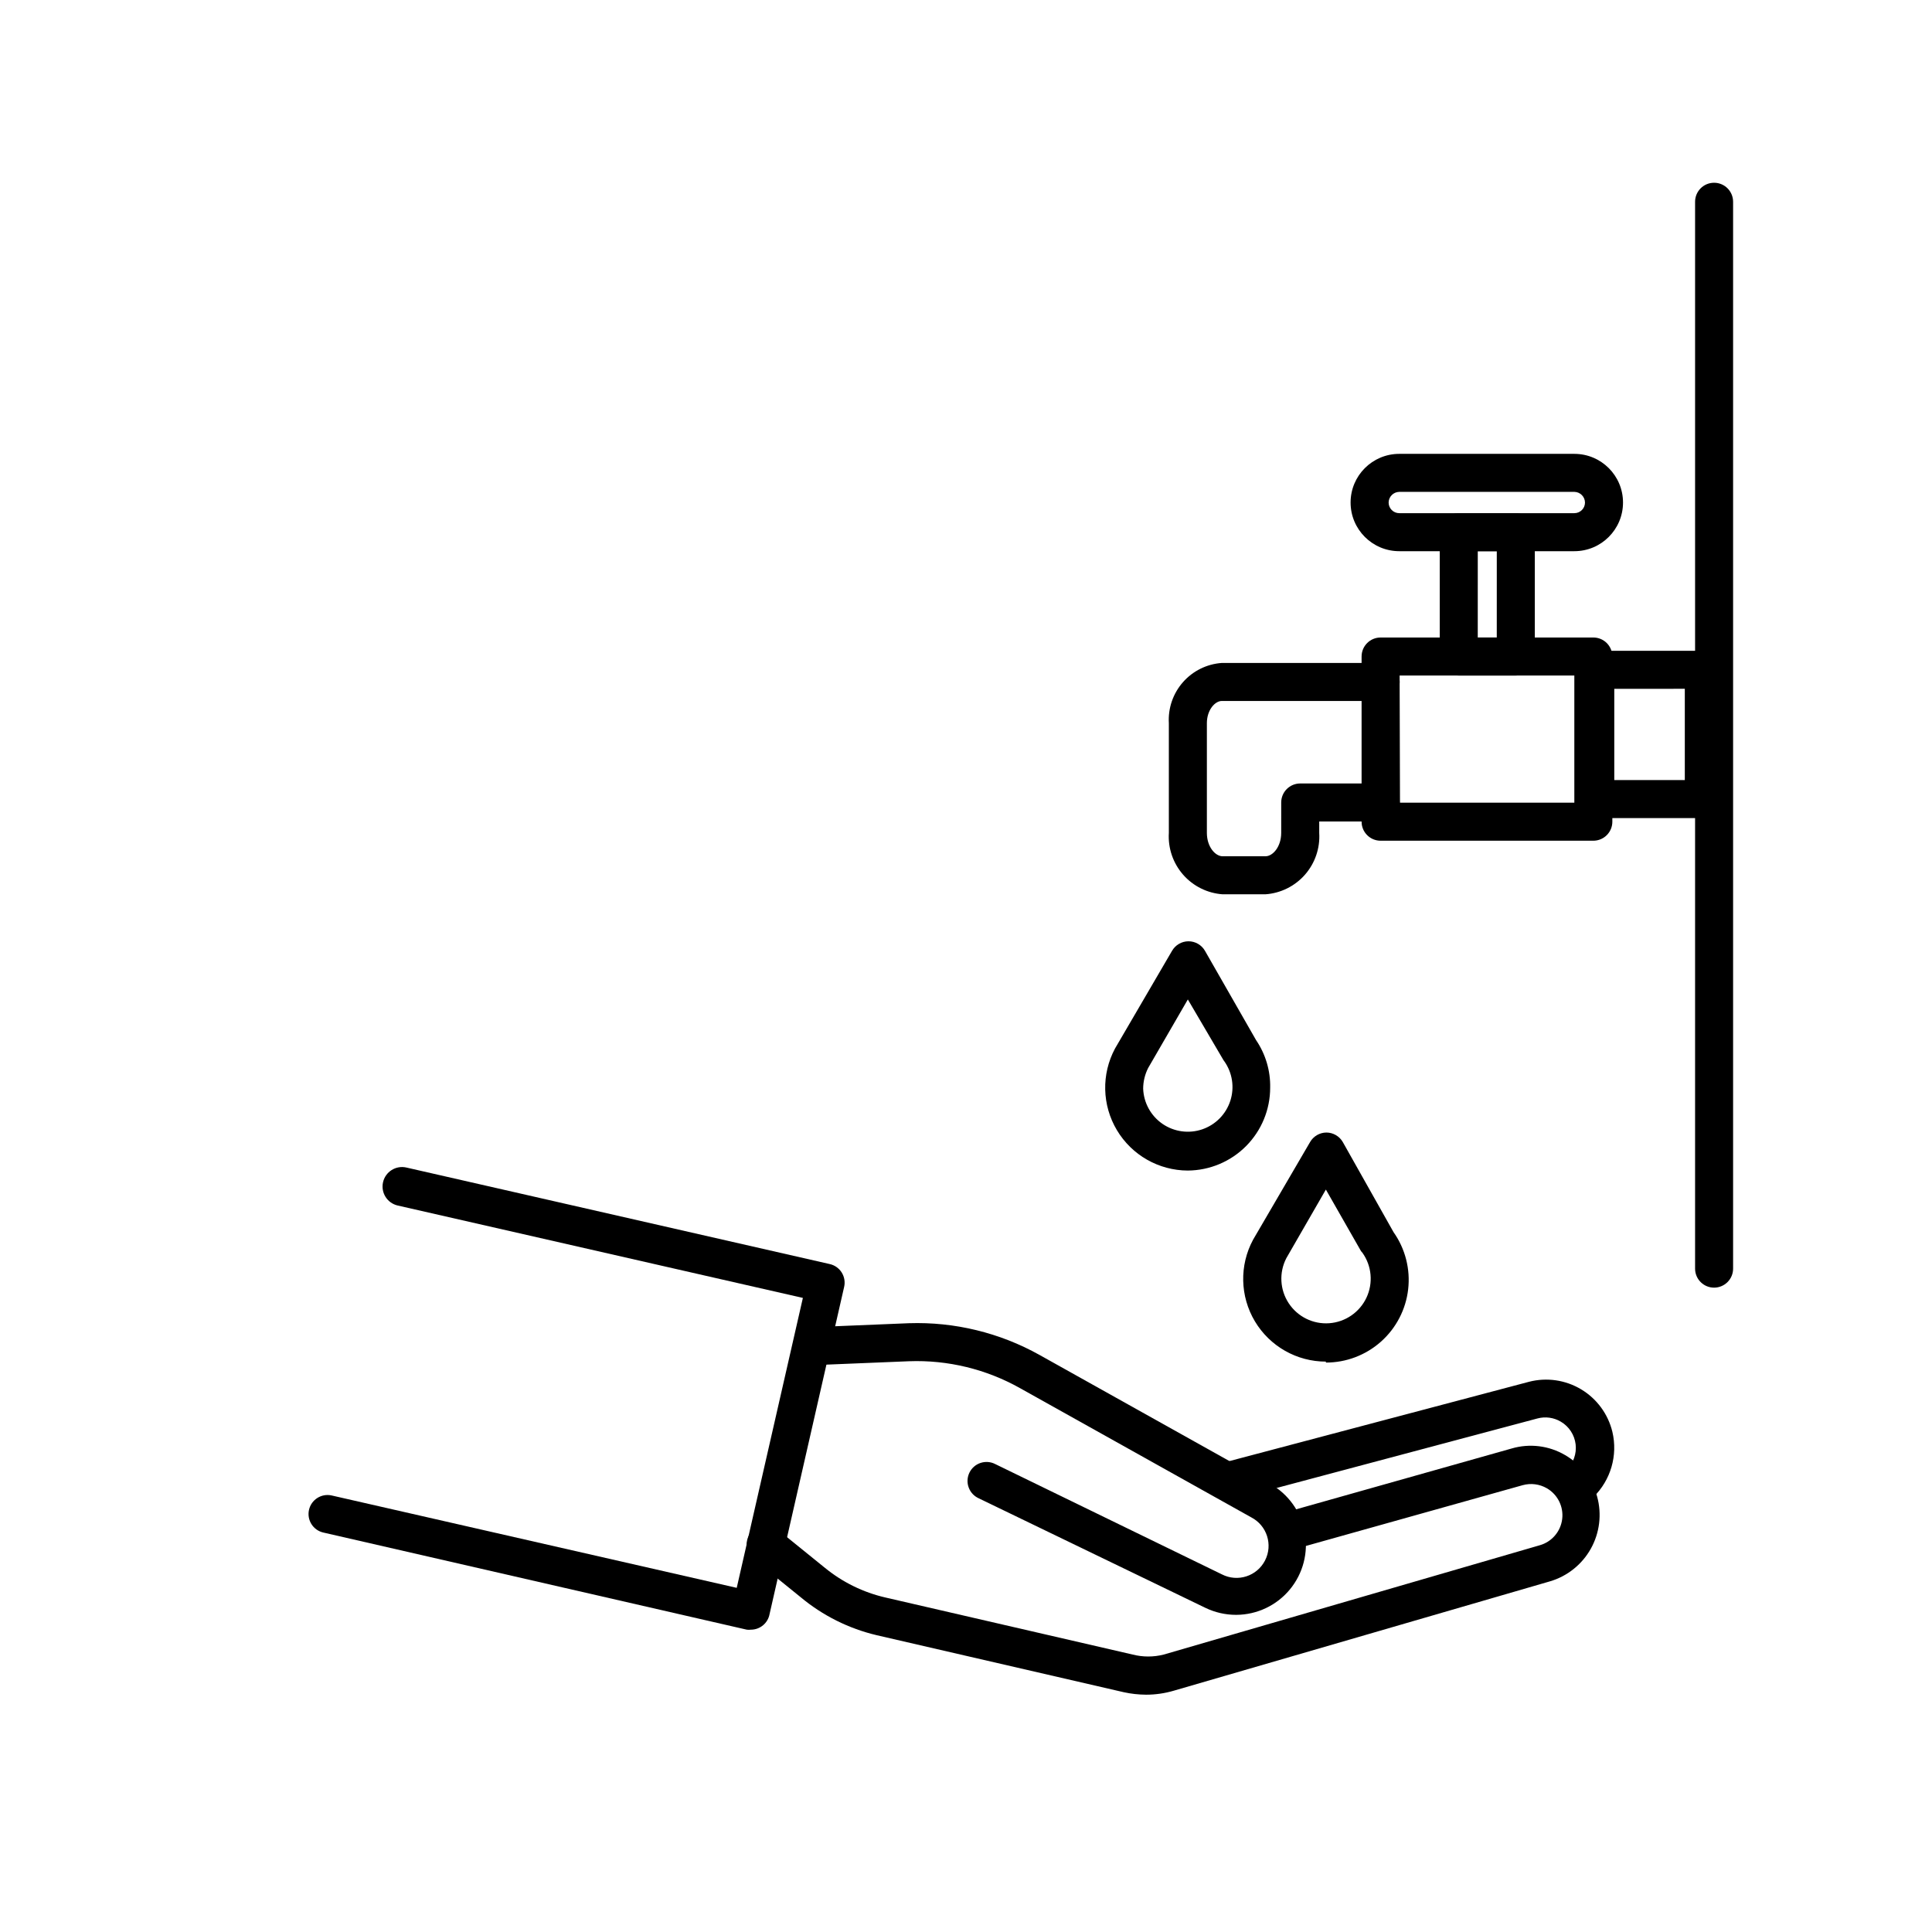
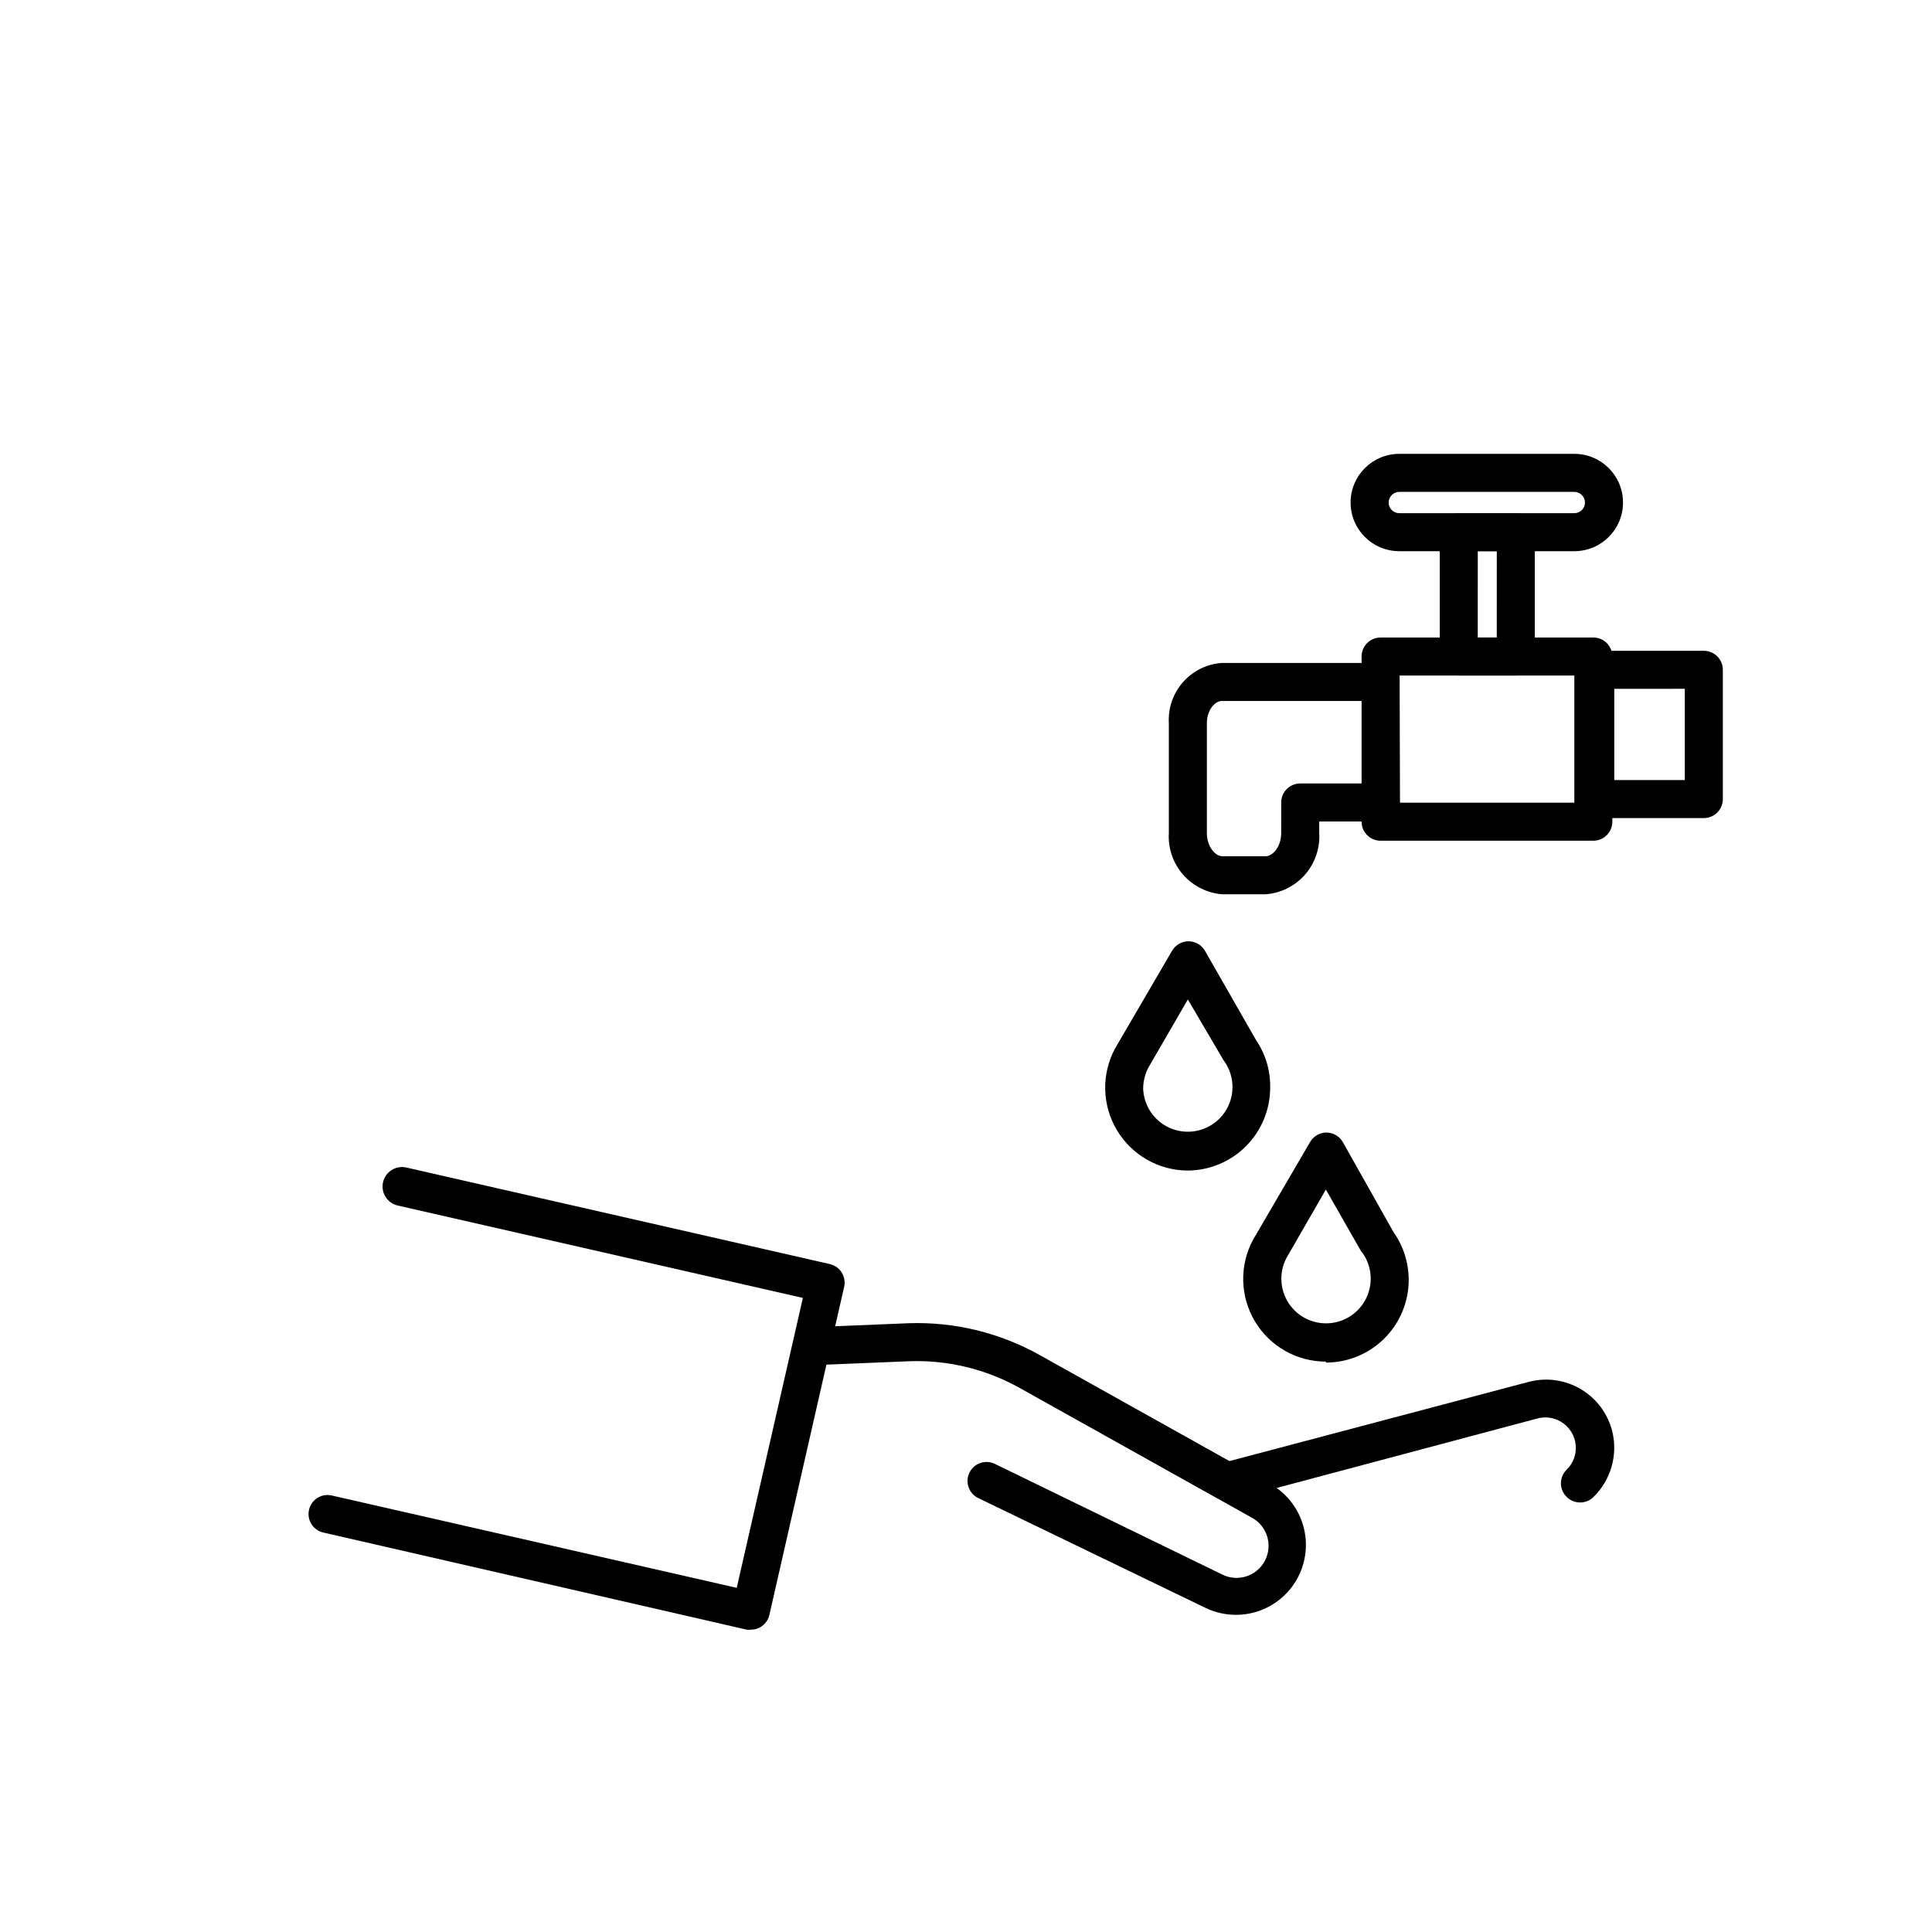
<svg xmlns="http://www.w3.org/2000/svg" fill="#000000" width="800px" height="800px" version="1.1" viewBox="144 144 512 512">
  <g>
    <path d="m495.37 504.84c-7.711 0-14.852-4.055-18.809-10.672-3.953-6.621-4.141-14.828-0.488-21.621l15.113-25.895c0.895-1.551 2.543-2.508 4.332-2.519 1.789 0.012 3.441 0.969 4.336 2.519l13.449 23.879c3.109 4.398 4.488 9.789 3.875 15.141-0.613 5.352-3.176 10.289-7.199 13.871-4.023 3.582-9.223 5.559-14.609 5.551zm0-45.594-10.48 18.188c-1.965 3.809-1.719 8.375 0.641 11.949 2.359 3.574 6.465 5.598 10.738 5.285 4.269-0.309 8.043-2.902 9.863-6.777 1.816-3.879 1.402-8.434-1.09-11.918l-0.352-0.402z" />
    <path d="m458.79 454.21c-7.711-0.02-14.848-4.086-18.801-10.711-3.953-6.625-4.141-14.836-0.496-21.633l15.113-25.895h0.004c0.895-1.551 2.543-2.508 4.332-2.519 1.805-0.008 3.481 0.953 4.383 2.519l13.551 23.68c2.519 3.707 3.824 8.109 3.731 12.594 0 5.801-2.293 11.363-6.383 15.48-4.086 4.113-9.633 6.445-15.434 6.484zm0-45.344-10.531 18.188v0.004c-0.852 1.688-1.301 3.547-1.309 5.441 0.133 3.742 2.027 7.199 5.109 9.328 3.086 2.125 6.992 2.668 10.539 1.461 3.543-1.207 6.309-4.019 7.457-7.586 1.145-3.566 0.535-7.465-1.645-10.512-0.117-0.137-0.219-0.289-0.301-0.453z" />
    <path d="m343.02 575.88c-0.371 0.047-0.742 0.047-1.109 0l-112.25-25.746c-2.688-0.625-4.375-3.297-3.777-5.996 0.602-2.707 3.281-4.422 5.996-3.828l107.36 24.484 17.531-76.832-107.36-24.484c-2.781-0.625-4.531-3.387-3.906-6.168 0.629-2.785 3.391-4.531 6.172-3.906l112.25 25.594c1.293 0.297 2.414 1.094 3.125 2.215 0.719 1.141 0.957 2.519 0.652 3.832l-19.75 86.656v-0.004c-0.414 2.406-2.492 4.168-4.934 4.184z" />
-     <path d="m447.71 593.11c-1.984-0.016-3.961-0.234-5.894-0.656l-65.496-15.113c-7.406-1.754-14.305-5.203-20.152-10.078l-12.445-10.078v0.004c-2.156-1.766-2.473-4.949-0.703-7.106 1.766-2.156 4.945-2.473 7.102-0.703l12.445 10.078v-0.004c4.691 3.848 10.207 6.555 16.121 7.91l65.496 15.113c2.695 0.684 5.516 0.684 8.211 0l99.652-28.969c3.199-0.902 5.543-3.637 5.949-6.938 0.406-3.297-1.203-6.519-4.082-8.176-1.941-1.113-4.246-1.402-6.398-0.805l-58.395 16.371c-1.316 0.48-2.773 0.387-4.019-0.25-1.246-0.641-2.168-1.77-2.551-3.121-0.379-1.348-0.18-2.793 0.551-3.988 0.73-1.195 1.926-2.035 3.301-2.312l58.191-16.422c4.773-1.406 9.918-0.766 14.207 1.762 4.156 2.418 7.195 6.375 8.465 11.012 1.266 4.637 0.664 9.59-1.684 13.789-2.348 4.195-6.246 7.305-10.863 8.652l-99.652 28.969c-2.391 0.703-4.867 1.059-7.356 1.059z" />
    <path d="m471.54 571.95c-2.809-0.004-5.582-0.641-8.109-1.863l-60.055-29.02c-1.242-0.559-2.203-1.594-2.668-2.875-0.469-1.277-0.395-2.688 0.195-3.914 0.594-1.227 1.656-2.16 2.945-2.586 1.293-0.43 2.703-0.32 3.91 0.305l60.055 29.223c4.172 2.141 9.293 0.496 11.434-3.68 2.144-4.172 0.496-9.293-3.676-11.438l-61.215-34.207c-8.977-5.055-19.176-7.531-29.473-7.152l-25.691 1.055c-2.785 0-5.039-2.254-5.039-5.035 0-2.785 2.254-5.039 5.039-5.039l25.691-1.059c12.09-0.395 24.055 2.516 34.613 8.414l61.113 34.156c4.793 2.688 8.148 7.367 9.156 12.77 1.012 5.402-0.43 10.973-3.93 15.211-3.5 4.238-8.699 6.703-14.195 6.734z" />
    <path d="m562.78 542.17c-1.367 0.008-2.676-0.535-3.629-1.508-0.953-0.949-1.492-2.234-1.492-3.578s0.539-2.633 1.492-3.578c1.812-1.75 2.703-4.246 2.406-6.746-0.297-2.504-1.746-4.723-3.918-6-1.867-1.109-4.102-1.418-6.195-0.855l-80.914 21.562c-2.684 0.703-5.434-0.895-6.144-3.578-0.355-1.297-0.176-2.68 0.496-3.844 0.672-1.164 1.781-2.012 3.078-2.352l81.266-21.512c4.684-1.203 9.656-0.477 13.801 2.012 4.148 2.488 7.125 6.535 8.266 11.238 1.488 6.258-0.426 12.84-5.039 17.328-0.934 0.902-2.176 1.406-3.473 1.41z" />
-     <path d="m598.25 485.24c-2.781 0-5.035-2.254-5.035-5.039v-282.73c0-2.785 2.254-5.039 5.035-5.039 2.785 0 5.039 2.254 5.039 5.039v282.73c0 1.34-0.531 2.621-1.477 3.562-0.945 0.945-2.227 1.477-3.562 1.477z" />
    <path d="m595.53 360.8h-28.77c-2.781 0-5.035-2.254-5.035-5.035v-34.262c0-2.781 2.254-5.035 5.035-5.035h28.77c1.336 0 2.617 0.527 3.562 1.473 0.945 0.945 1.477 2.227 1.477 3.562v34.262c0 2.781-2.258 5.035-5.039 5.035zm-23.73-10.078h18.691v-24.184l-18.691 0.004z" />
-     <path d="m566.25 366.8h-56.375c-2.781 0-5.039-2.254-5.039-5.039v-43.781c0-2.781 2.258-5.035 5.039-5.035h56.375c1.34 0 2.621 0.531 3.562 1.473 0.945 0.945 1.477 2.227 1.477 3.562v43.781c0 1.336-0.531 2.621-1.477 3.562-0.941 0.945-2.223 1.477-3.562 1.477zm-51.238-10.078 46.203 0.004v-33.707h-46.301z" />
+     <path d="m566.25 366.8h-56.375c-2.781 0-5.039-2.254-5.039-5.039v-43.781c0-2.781 2.258-5.035 5.039-5.035h56.375c1.34 0 2.621 0.531 3.562 1.473 0.945 0.945 1.477 2.227 1.477 3.562v43.781c0 1.336-0.531 2.621-1.477 3.562-0.941 0.945-2.223 1.477-3.562 1.477m-51.238-10.078 46.203 0.004v-33.707h-46.301z" />
    <path d="m561.22 290.07h-46.402c-7.121 0-12.898-5.773-12.898-12.898 0-7.121 5.777-12.895 12.898-12.895h46.402c7.121 0 12.895 5.773 12.895 12.895 0 7.125-5.773 12.898-12.895 12.898zm-46.402-15.719c-1.547 0.027-2.793 1.273-2.82 2.82 0 1.559 1.262 2.824 2.82 2.824h46.402c1.559 0 2.82-1.266 2.82-2.824-0.027-1.547-1.273-2.793-2.82-2.82z" />
    <path d="m545.7 323.02h-15.113c-2.781 0-5.039-2.254-5.039-5.039v-32.949c0-2.781 2.258-5.035 5.039-5.035h15.113c1.336 0 2.617 0.531 3.562 1.473 0.945 0.945 1.477 2.227 1.477 3.562v32.949c0 1.34-0.531 2.621-1.477 3.562-0.945 0.945-2.227 1.477-3.562 1.477zm-10.078-10.078h5.039l0.004-22.871h-5.039z" />
    <path d="m479.35 381h-11.336c-4.039-0.285-7.809-2.152-10.477-5.199-2.672-3.051-4.031-7.027-3.781-11.074v-29.07c-0.234-3.977 1.109-7.883 3.742-10.875 2.633-2.992 6.34-4.82 10.316-5.094h42.066c2.781 0 5.039 2.254 5.039 5.039 0 2.781-2.258 5.035-5.039 5.035h-42.066c-1.863 0-3.981 2.418-3.981 5.894v29.07c0 3.68 2.215 6.195 4.18 6.195h11.336c1.965 0 4.18-2.519 4.18-6.195l0.004-8.059c0-2.785 2.254-5.039 5.035-5.039h21.312c2.781 0 5.039 2.254 5.039 5.039 0 2.781-2.258 5.039-5.039 5.039h-16.273v3.019c0.25 4.047-1.109 8.023-3.777 11.074-2.672 3.047-6.438 4.914-10.48 5.199z" />
  </g>
</svg>